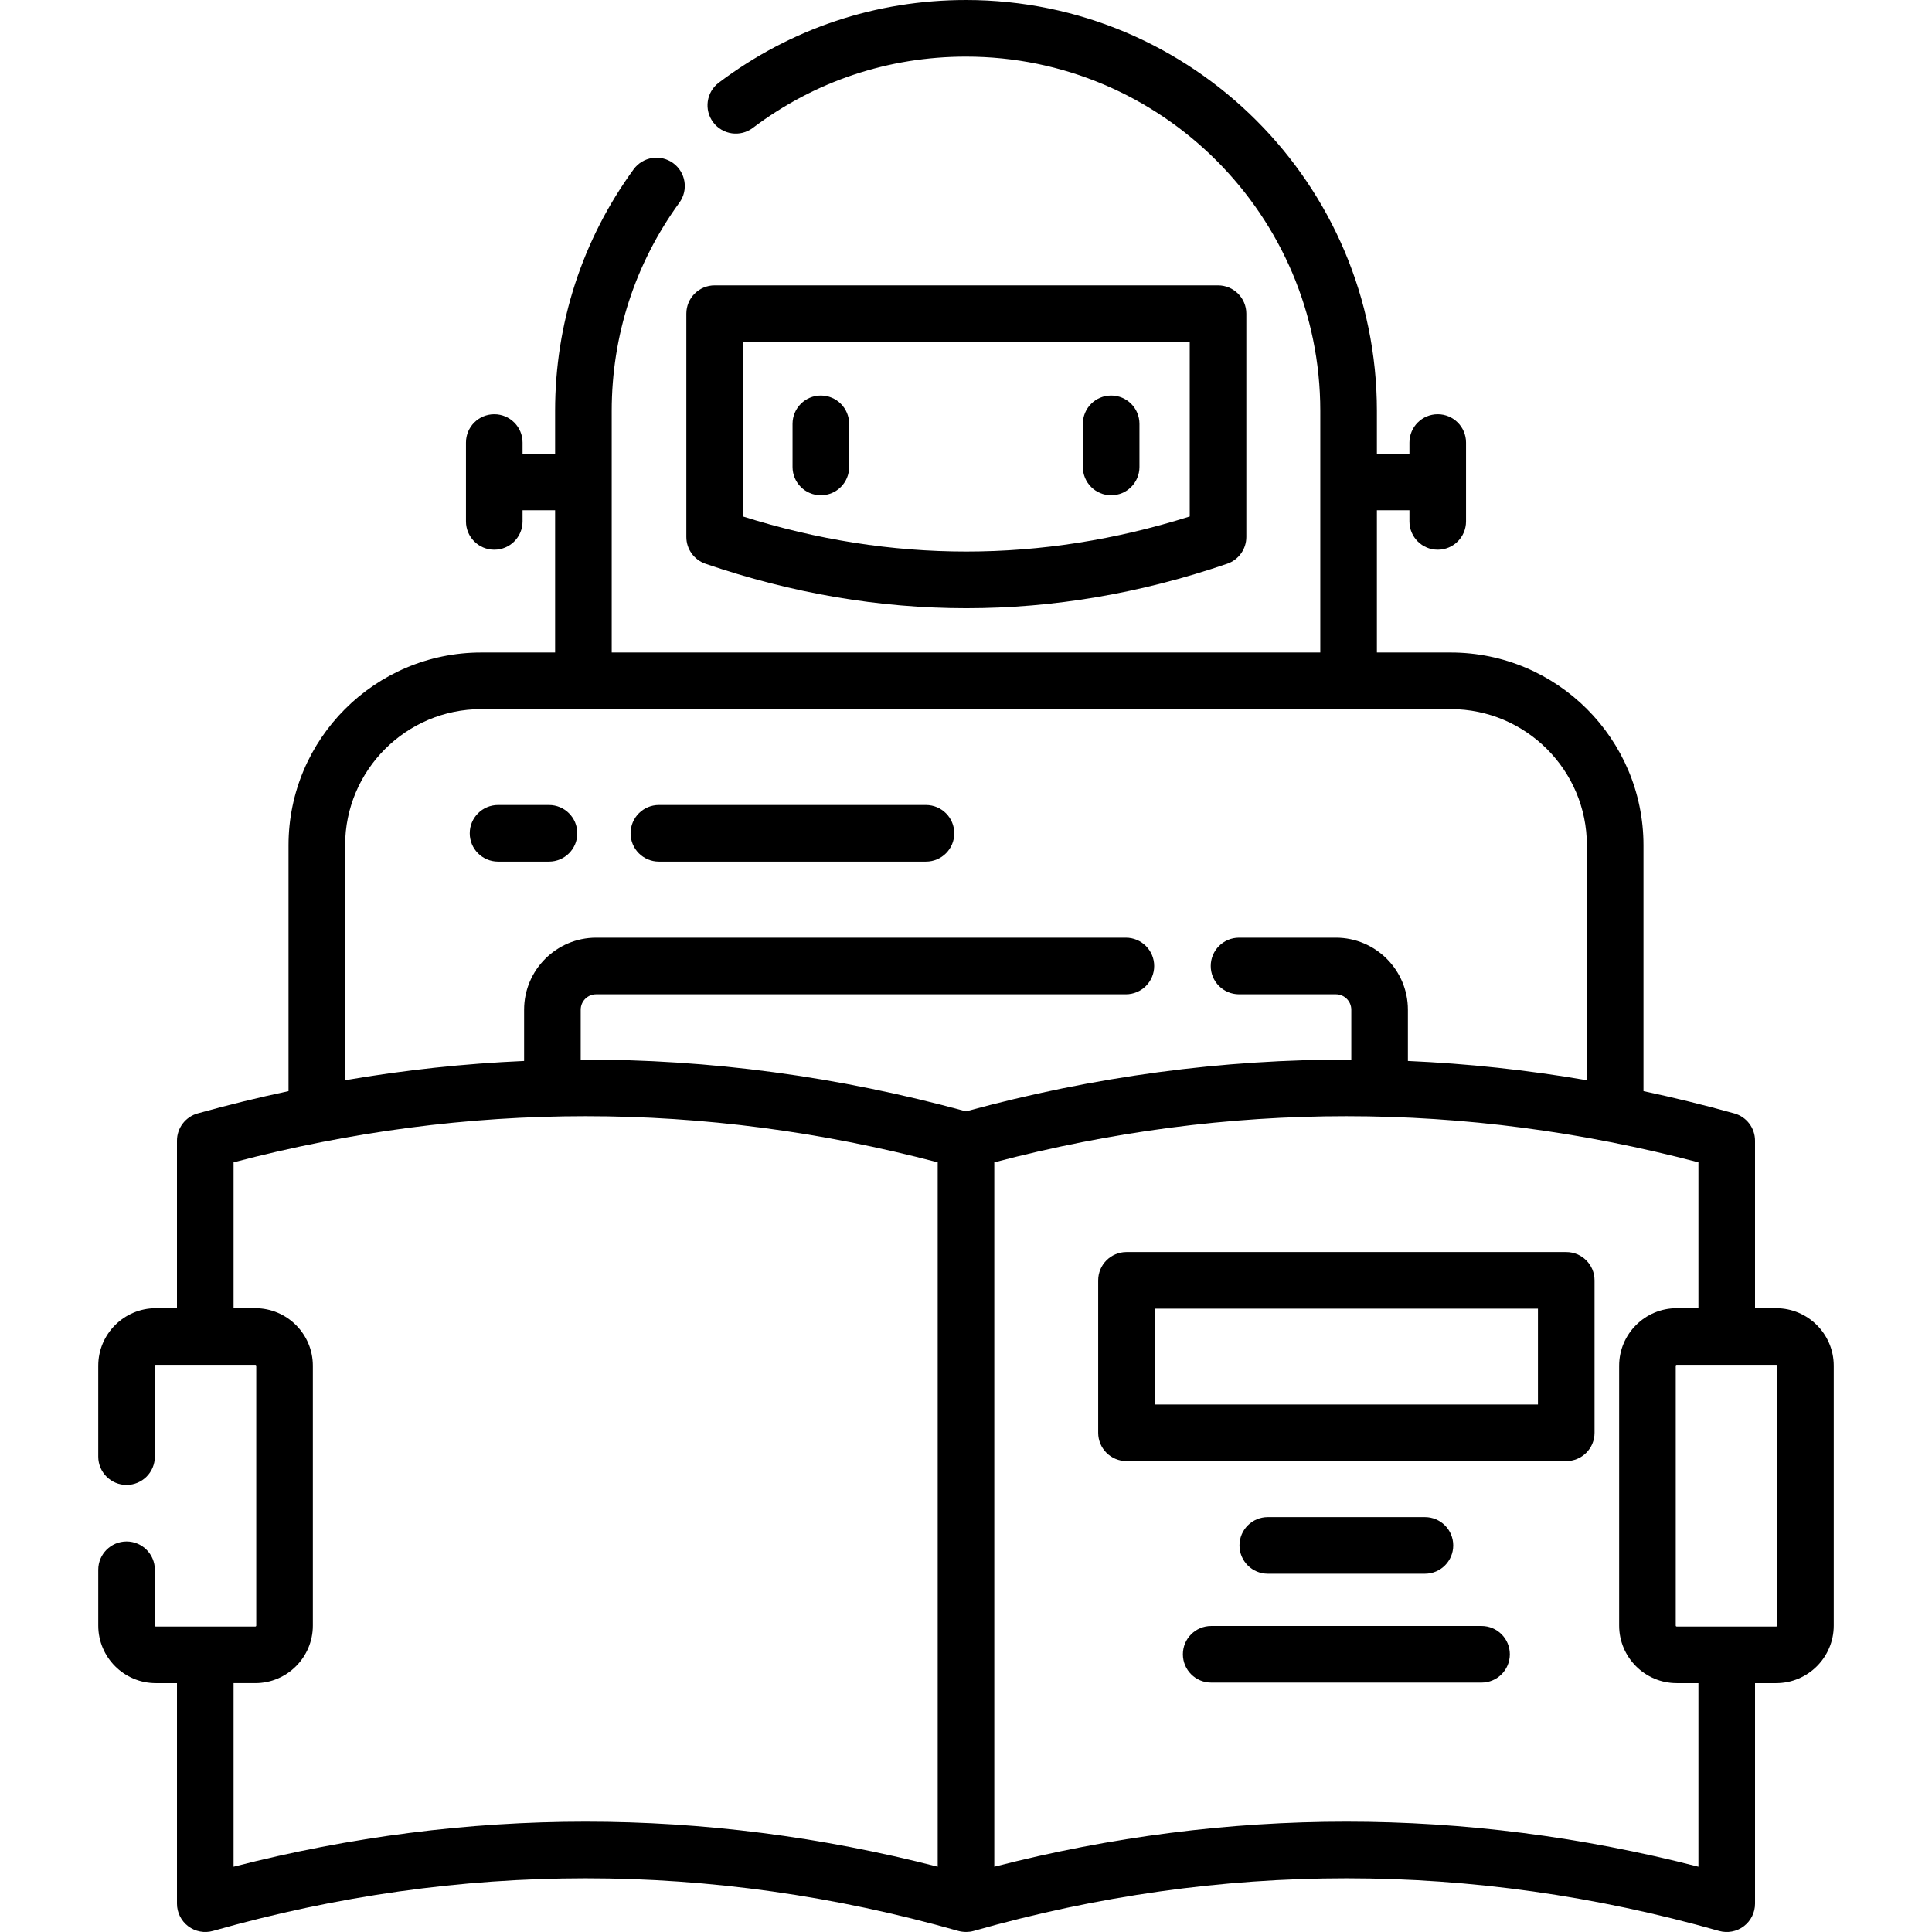
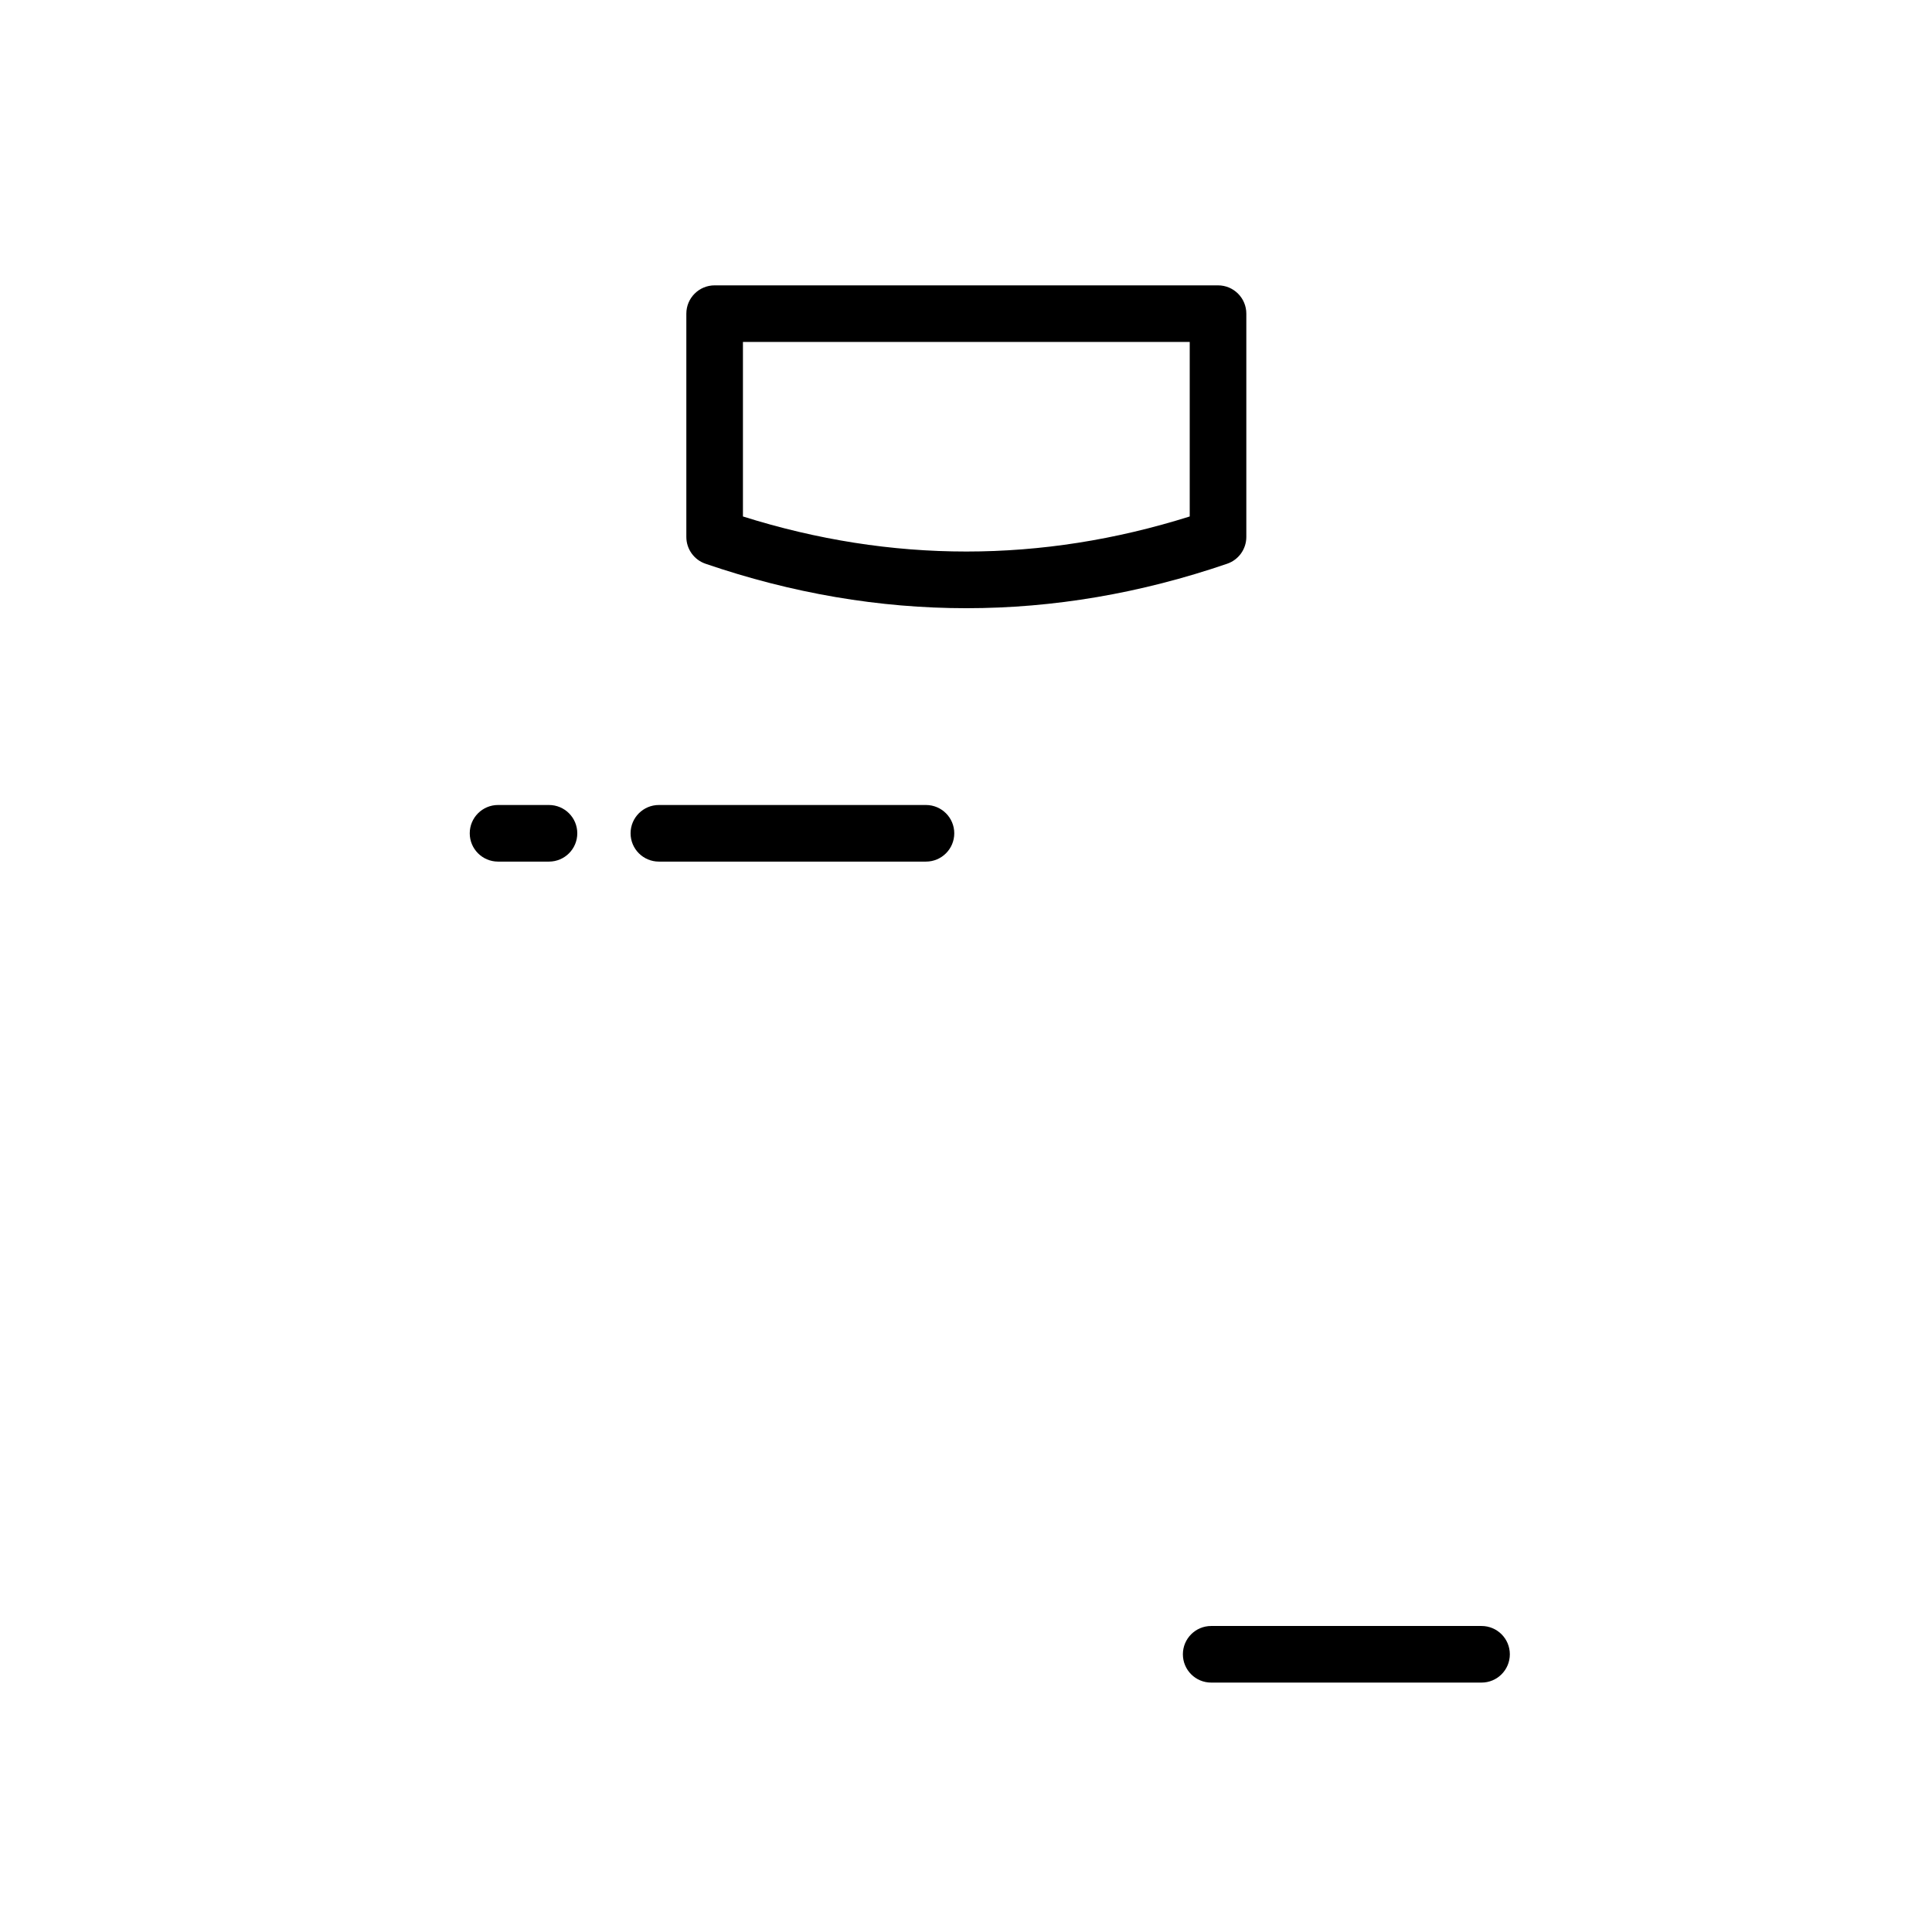
<svg xmlns="http://www.w3.org/2000/svg" id="Capa_1" enable-background="new 0 0 512 512" height="512" viewBox="0 0 512 512" width="512">
  <g>
-     <path d="m470.707 346.688h-5.607v-44.396c0-3.366-2.242-6.32-5.485-7.225-8.013-2.235-16.04-4.197-24.076-5.907v-65.156c0-28.166-22.915-51.081-51.081-51.081h-19.568v-37.696h8.624v2.949c0 4.143 3.357 7.5 7.5 7.5s7.5-3.357 7.5-7.5v-20.897c0-4.143-3.357-7.5-7.5-7.5s-7.5 3.357-7.5 7.5v2.948h-8.624v-11.337c-.001-60.042-48.849-108.89-108.891-108.89-23.858 0-46.515 7.578-65.519 21.915-3.307 2.494-3.965 7.197-1.47 10.504 2.494 3.308 7.196 3.966 10.504 1.471 16.381-12.358 35.914-18.89 56.486-18.89 51.771 0 93.889 42.119 93.889 93.89v64.033h-187.779v-64.033c0-19.987 6.2-39.07 17.931-55.186 2.438-3.35 1.699-8.04-1.65-10.478s-8.039-1.698-10.478 1.649c-13.609 18.697-20.803 40.833-20.803 64.014v11.337h-8.624v-2.948c0-4.143-3.358-7.5-7.5-7.5s-7.5 3.357-7.5 7.5v20.897c0 4.143 3.358 7.5 7.5 7.5s7.5-3.357 7.5-7.5v-2.949h8.624v37.696h-19.568c-28.167 0-51.082 22.915-51.082 51.081v65.156c-8.036 1.71-16.063 3.672-24.076 5.907-3.242.904-5.485 3.858-5.485 7.225v44.396h-5.608c-8.411 0-15.254 6.843-15.254 15.254v24.076c0 4.143 3.358 7.5 7.5 7.5s7.5-3.357 7.5-7.5v-24.076c0-.14.114-.254.254-.254h26.363c.14 0 .254.114.254.254v68.851c0 .141-.114.255-.254.255h-26.362c-.14 0-.254-.114-.254-.255v-14.787c0-4.143-3.358-7.5-7.5-7.5s-7.5 3.357-7.5 7.5v14.787c0 8.411 6.843 15.255 15.254 15.255h5.608v58.453c0 2.351 1.103 4.565 2.978 5.983 1.875 1.417 4.306 1.872 6.569 1.232 65.527-18.588 131.979-18.588 197.506 0 .639.181 1.463.286 2.175.274.619-.01 1.206-.072 1.918-.274 65.527-18.588 131.979-18.588 197.507 0 2.244.634 4.676.198 6.569-1.232 1.875-1.418 2.978-3.633 2.978-5.983v-58.453h5.607c8.411 0 15.255-6.844 15.255-15.255v-68.851c0-8.411-6.844-15.253-15.255-15.253zm-379.246-122.684c0-19.896 16.186-36.081 36.082-36.081h256.915c19.896 0 36.081 16.186 36.081 36.081v62.266c-15.786-2.714-31.605-4.408-47.431-5.102v-13.581c0-10.524-8.562-19.087-19.086-19.087h-25.665c-4.143 0-7.5 3.357-7.5 7.5s3.357 7.5 7.5 7.5h25.665c2.253 0 4.086 1.833 4.086 4.087v13.221c-34.112-.12-68.226 4.454-102.108 13.715-33.883-9.261-67.997-13.835-102.108-13.715v-13.22c0-2.254 1.833-4.087 4.086-4.087h140.392c4.143 0 7.5-3.357 7.5-7.5s-3.357-7.5-7.5-7.5h-140.392c-10.524 0-19.086 8.562-19.086 19.087v13.58c-15.826.694-31.644 2.388-47.431 5.102zm-29.561 270.7v-48.657h5.755c8.411 0 15.254-6.844 15.254-15.255v-68.851c0-8.411-6.843-15.254-15.254-15.254h-5.755v-38.659c61.939-16.299 124.661-16.299 186.6 0v186.676c-61.962-15.917-124.639-15.915-186.6 0zm388.2 0c-61.962-15.918-124.642-15.915-186.6 0v-186.676c61.938-16.299 124.66-16.299 186.6 0v38.659h-5.756c-8.411 0-15.254 6.843-15.254 15.254v68.851c0 8.411 6.843 15.255 15.254 15.255h5.756zm20.862-63.912c0 .141-.114.255-.255.255h-26.363c-.14 0-.254-.114-.254-.255v-68.851c0-.14.114-.254.254-.254h26.363c.141 0 .255.114.255.254z" />
-     <path d="m415.07 331.807h-116.54c-4.143 0-7.5 3.357-7.5 7.5v40.395c0 4.143 3.357 7.5 7.5 7.5h116.54c4.143 0 7.5-3.357 7.5-7.5v-40.395c0-4.143-3.358-7.5-7.5-7.5zm-7.5 40.394h-101.54v-25.395h101.54z" />
-     <path d="m377.622 417.052c4.143 0 7.5-3.357 7.5-7.5s-3.357-7.5-7.5-7.5h-41.646c-4.143 0-7.5 3.357-7.5 7.5s3.357 7.5 7.5 7.5z" />
    <path d="m392.622 430.903h-71.646c-4.143 0-7.5 3.357-7.5 7.5s3.357 7.5 7.5 7.5h71.646c4.143 0 7.5-3.357 7.5-7.5s-3.357-7.5-7.5-7.5z" />
    <path d="m145.487 228.333c4.142 0 7.5-3.357 7.5-7.5s-3.358-7.5-7.5-7.5h-13.5c-4.142 0-7.5 3.357-7.5 7.5s3.358 7.5 7.5 7.5z" />
    <path d="m174.61 228.333h70.78c4.142 0 7.5-3.357 7.5-7.5s-3.358-7.5-7.5-7.5h-70.78c-4.142 0-7.5 3.357-7.5 7.5s3.358 7.5 7.5 7.5z" />
    <path d="m186.956 149.392c22.937 7.858 46.034 11.788 69.132 11.788s46.195-3.93 69.132-11.788c3.032-1.038 5.069-3.89 5.069-7.095v-59.174c0-4.143-3.357-7.5-7.5-7.5h-133.402c-4.142 0-7.5 3.357-7.5 7.5v59.174c0 3.205 2.037 6.057 5.069 7.095zm9.931-58.769h118.402v46.246c-39.311 12.387-79.093 12.387-118.402 0z" />
-     <path d="m217.533 104.819c-4.142 0-7.5 3.357-7.5 7.5v11.433c0 4.143 3.358 7.5 7.5 7.5s7.5-3.357 7.5-7.5v-11.433c0-4.142-3.358-7.5-7.5-7.5z" />
-     <path d="m294.467 131.252c4.143 0 7.5-3.357 7.5-7.5v-11.433c0-4.143-3.357-7.5-7.5-7.5s-7.5 3.357-7.5 7.5v11.433c0 4.143 3.358 7.5 7.5 7.5z" />
  </g>
</svg>